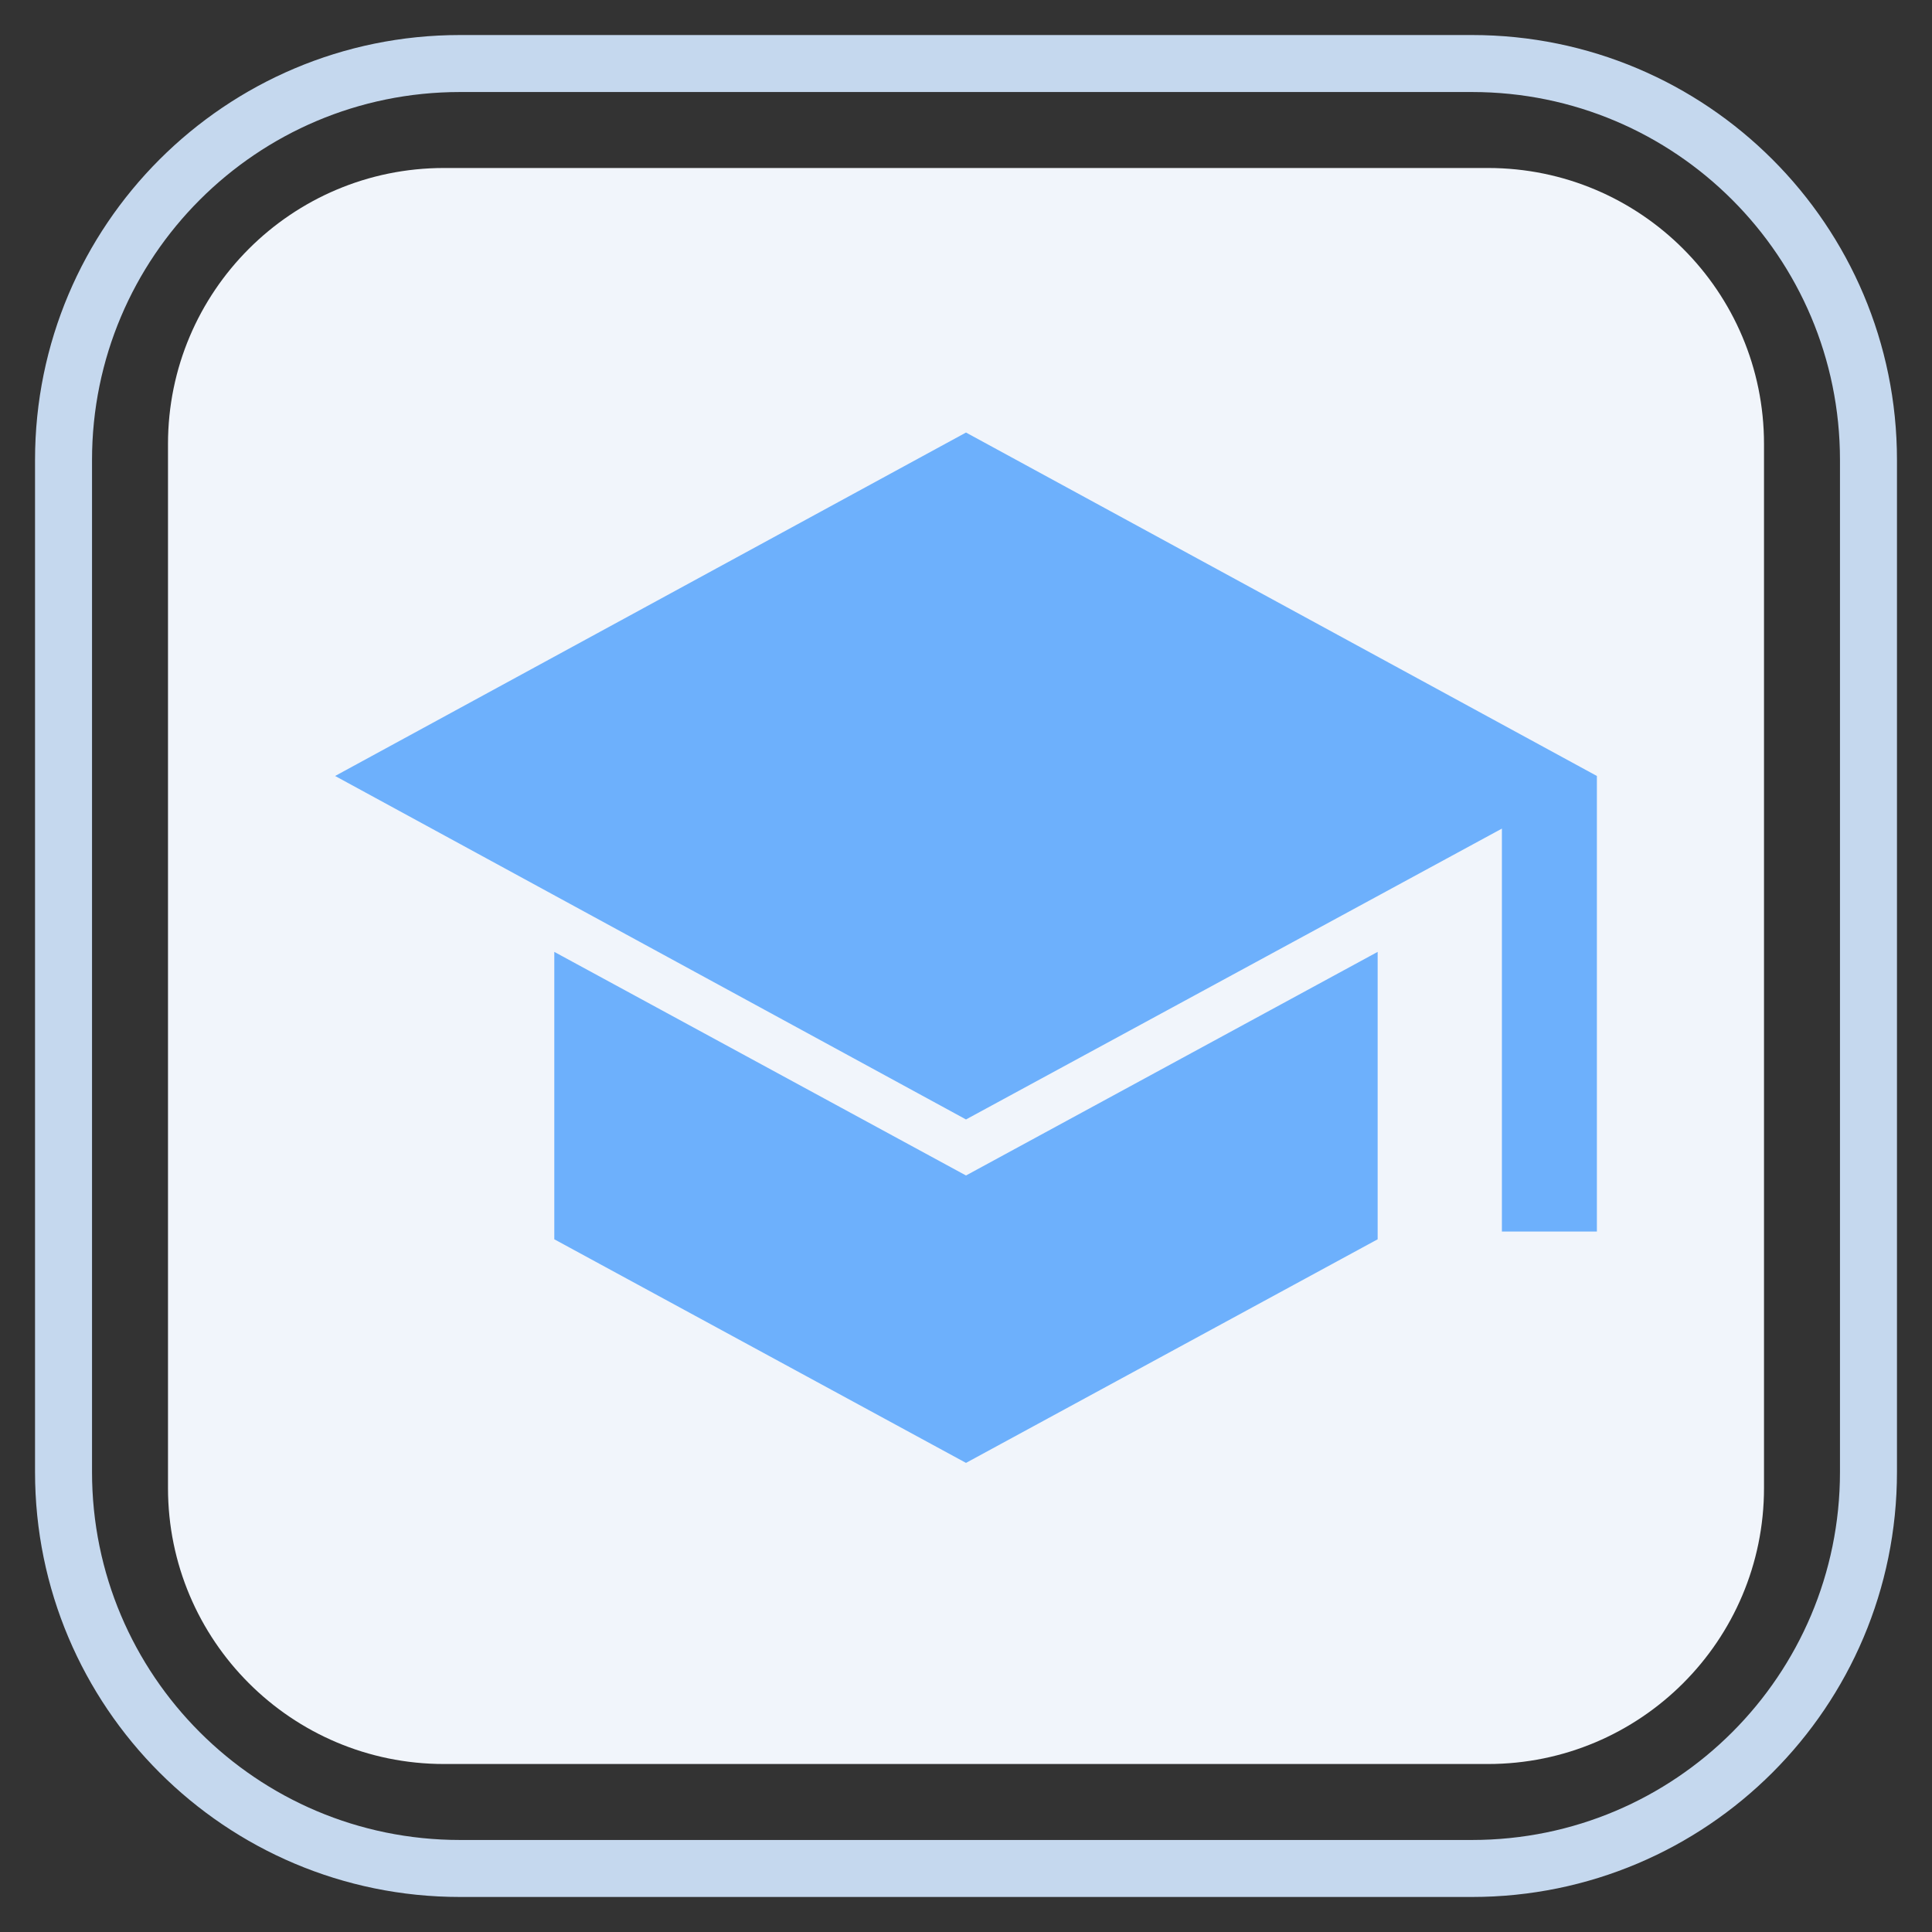
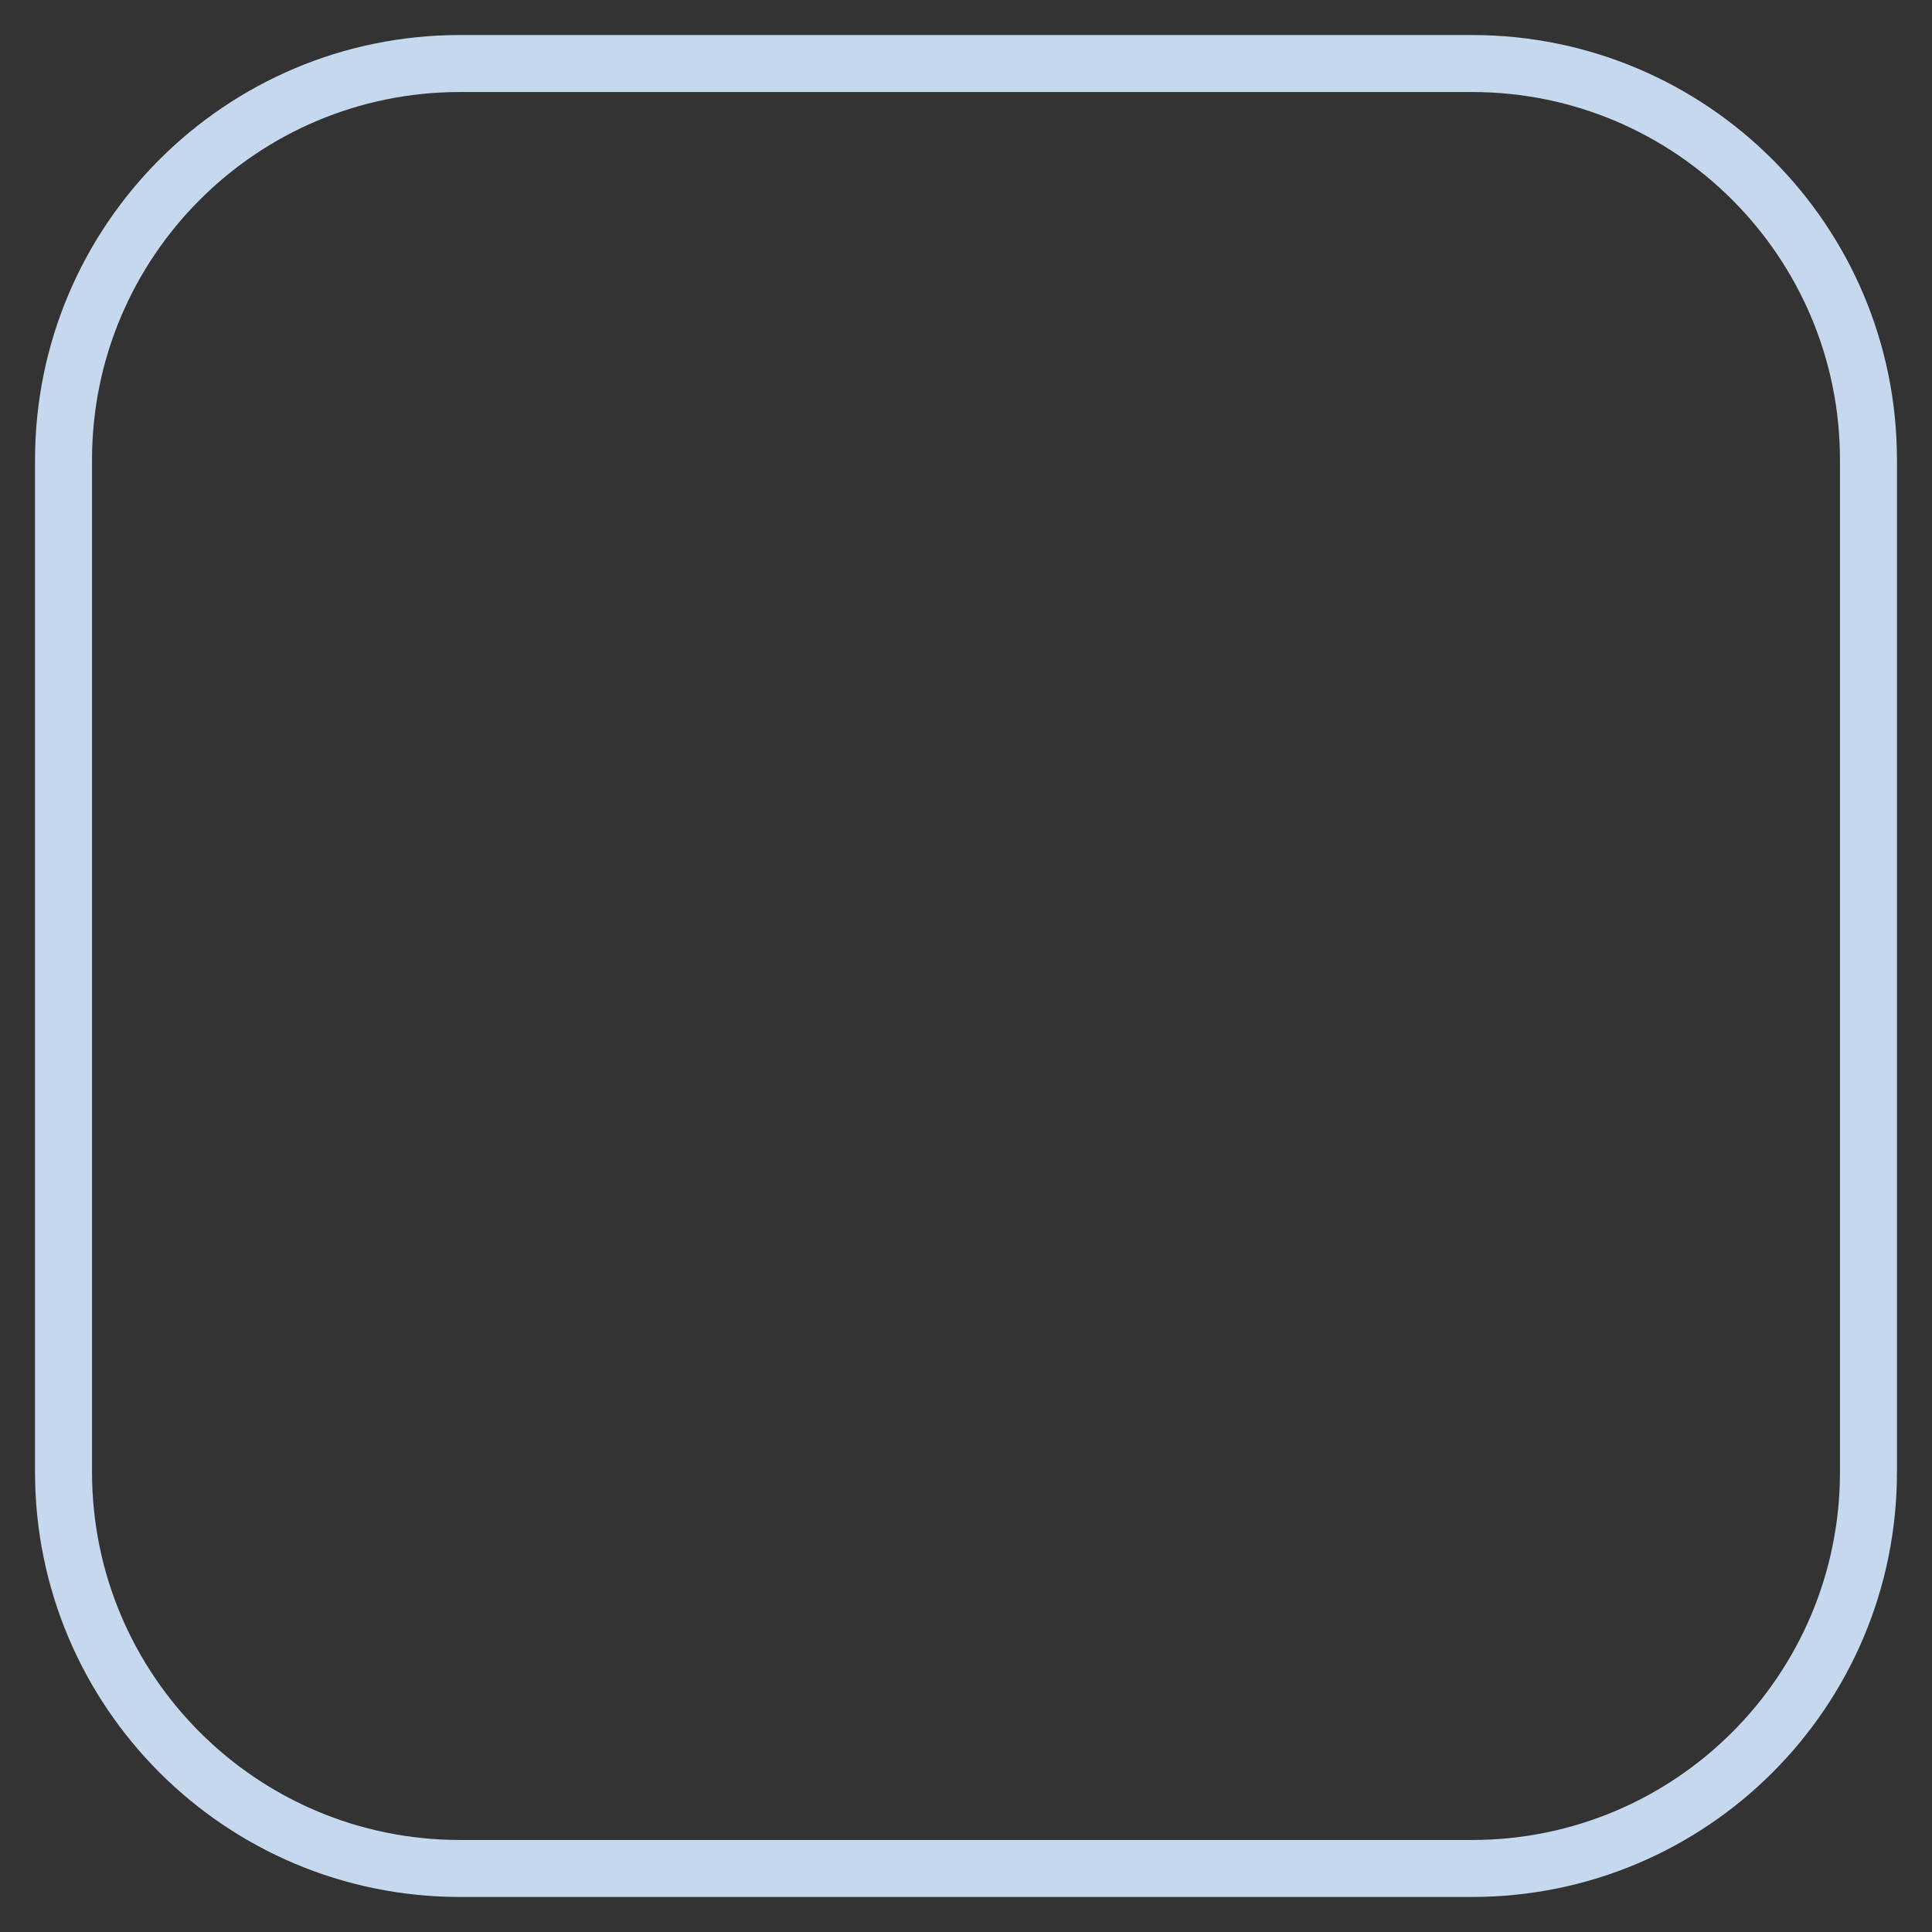
<svg xmlns="http://www.w3.org/2000/svg" width="42" height="42" viewBox="0 0 42 42" fill="none">
  <rect x="0" y="0" width="42" height="42" fill="#333333" stroke="none" />
  <path d="M32 1.381C36.761 1.381 40.619 5.24 40.619 10V32C40.619 36.761 36.761 40.619 32 40.619H10C5.24 40.619 1.381 36.761 1.381 32L1.381 10C1.381 5.24 5.24 1.381 10 1.381L32 1.381Z" stroke="#C5D8EE" stroke-width="1.239" />
-   <path d="M3.652 9.652C3.652 6.339 6.339 3.652 9.652 3.652L32.348 3.652C35.662 3.652 38.348 6.339 38.348 9.652V32.348C38.348 35.662 35.662 38.348 32.348 38.348H9.652C6.339 38.348 3.652 35.662 3.652 32.348V9.652Z" fill="#F1F5FB" />
  <mask id="mask0_14284_47738" style="mask-type:alpha" maskUnits="userSpaceOnUse" x="4" y="4" width="34" height="34">
    <rect x="4.478" y="4.478" width="33.044" height="33.044" fill="#D9D9D9" />
  </mask>
  <g mask="url(#mask0_14284_47738)">
-     <path d="M32.65 26.772V18.013L21 24.336L7.285 16.869L21 9.403L34.715 16.869V26.772H32.65ZM21 31.802L12.05 26.941V20.693L21 25.554L29.949 20.693V26.941L21 31.802Z" fill="#6DB0FC" />
-   </g>
+     </g>
</svg>